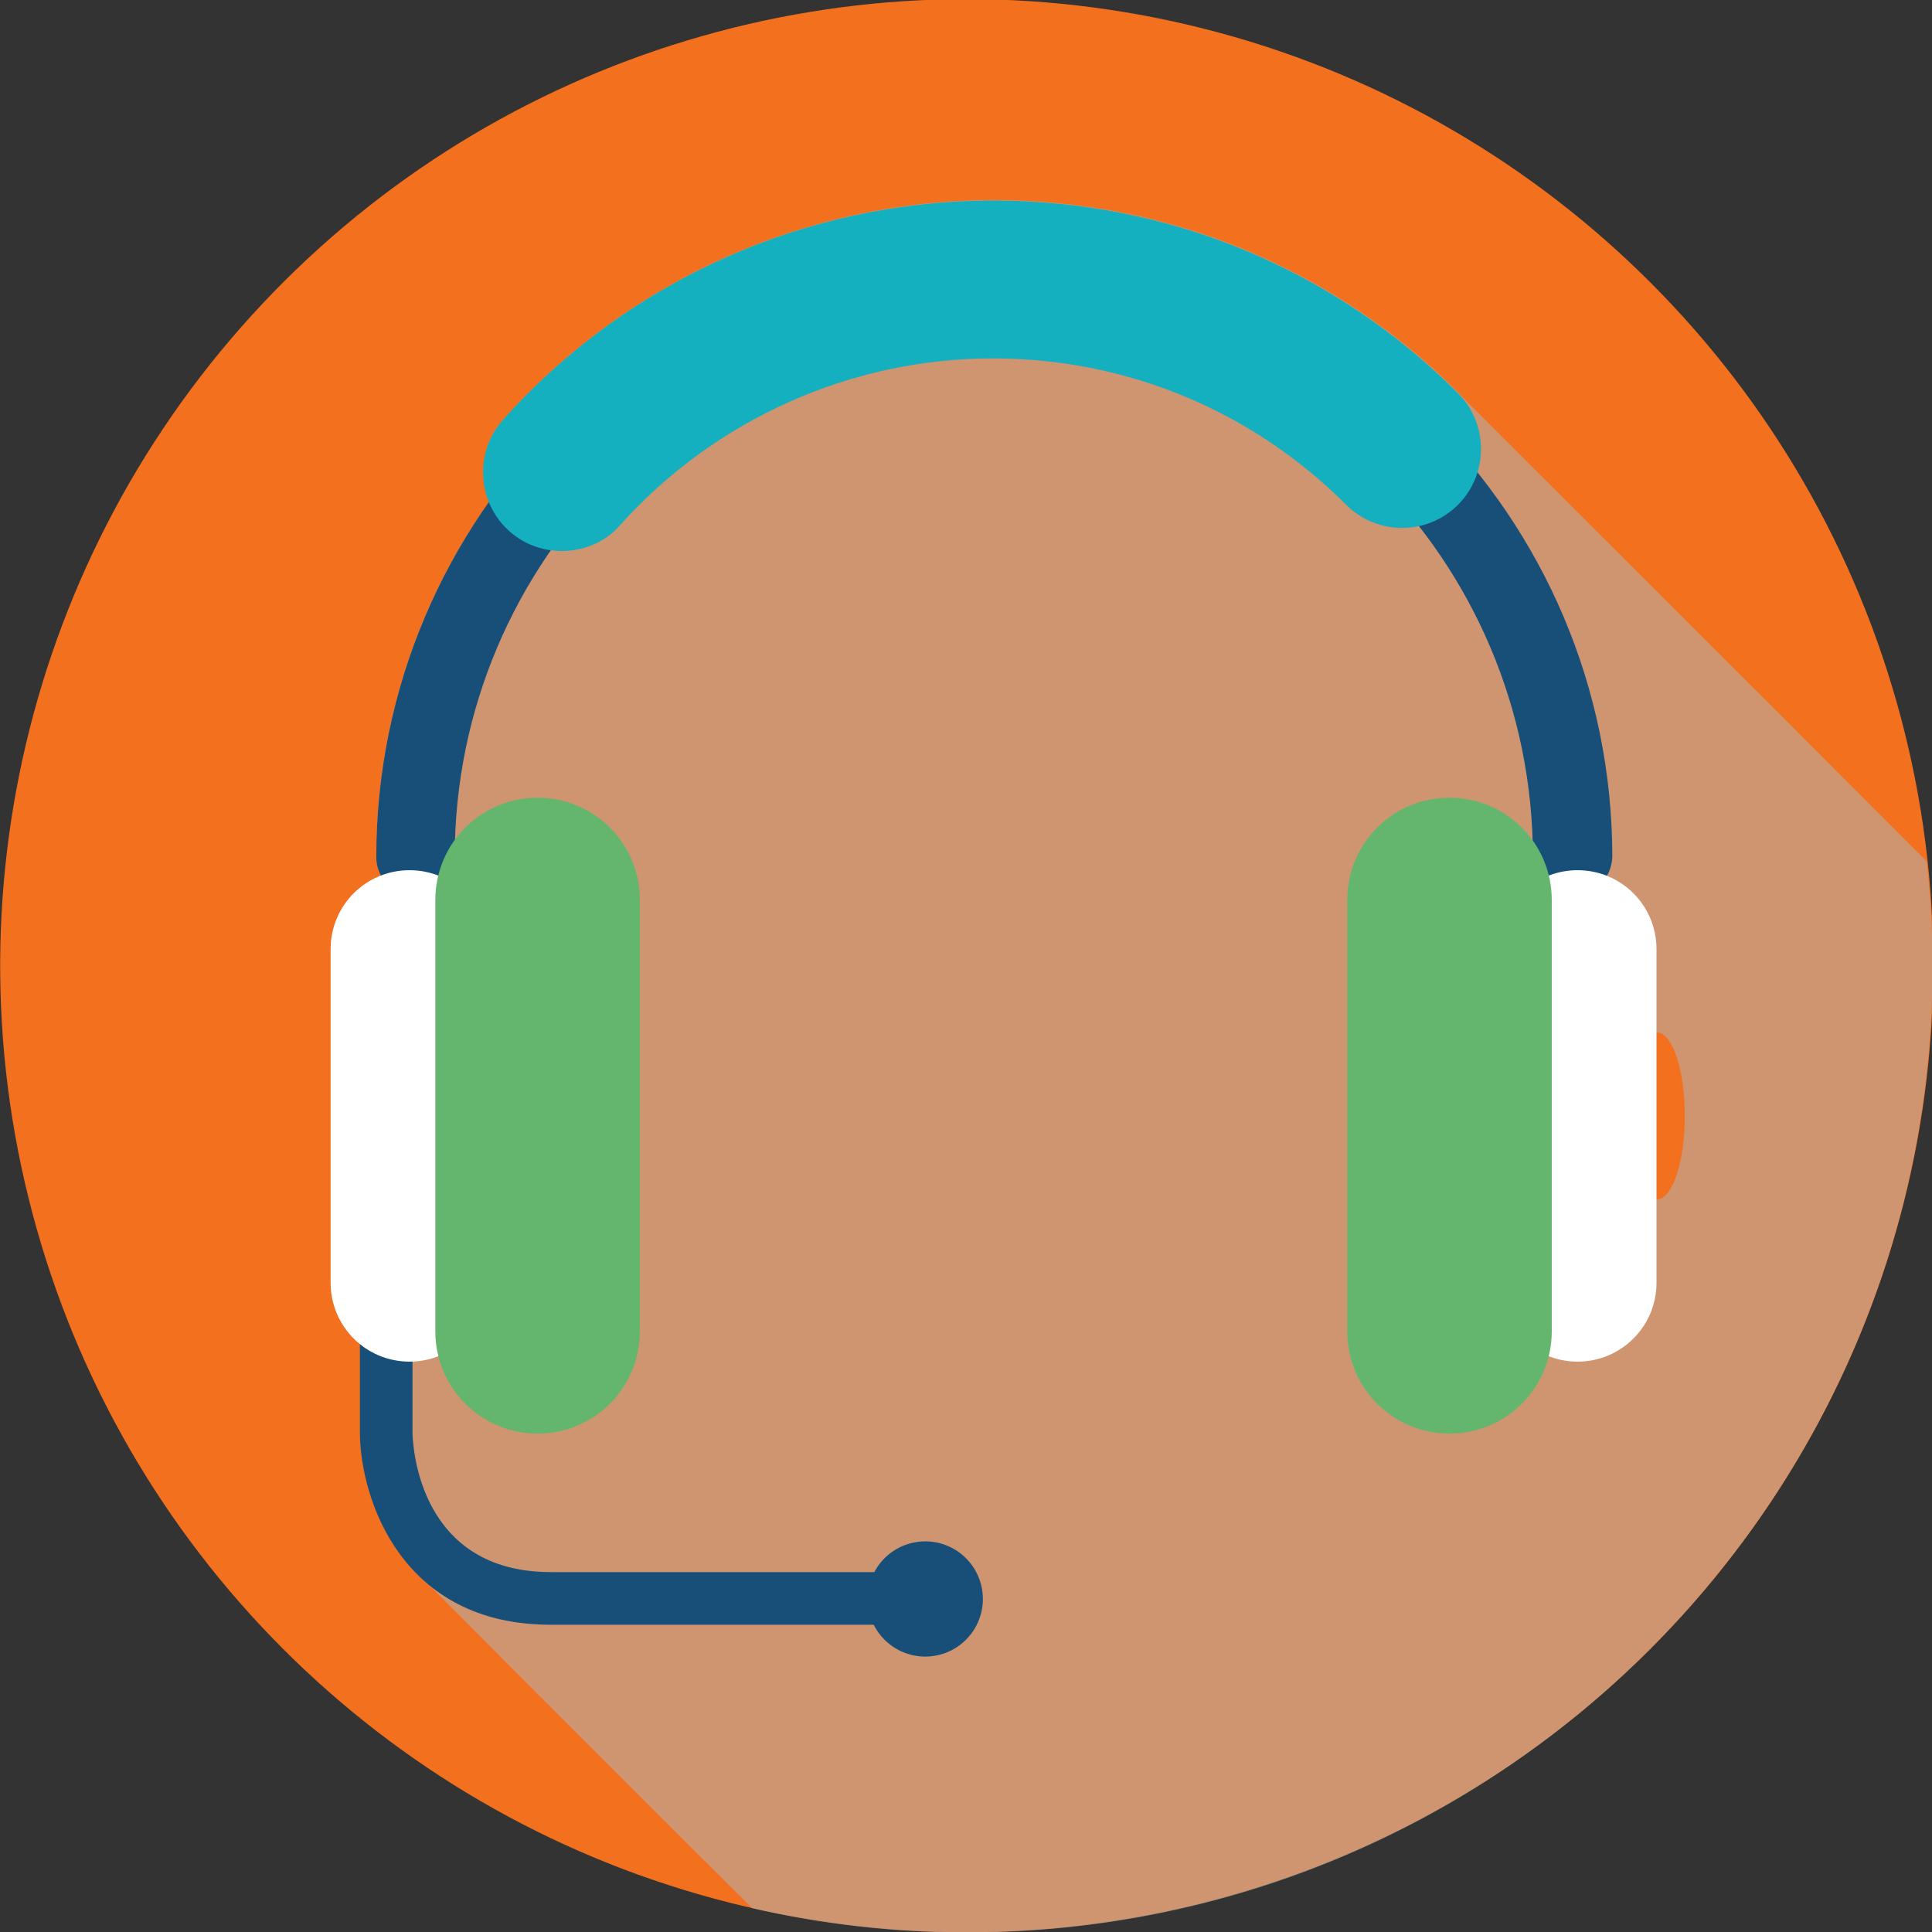
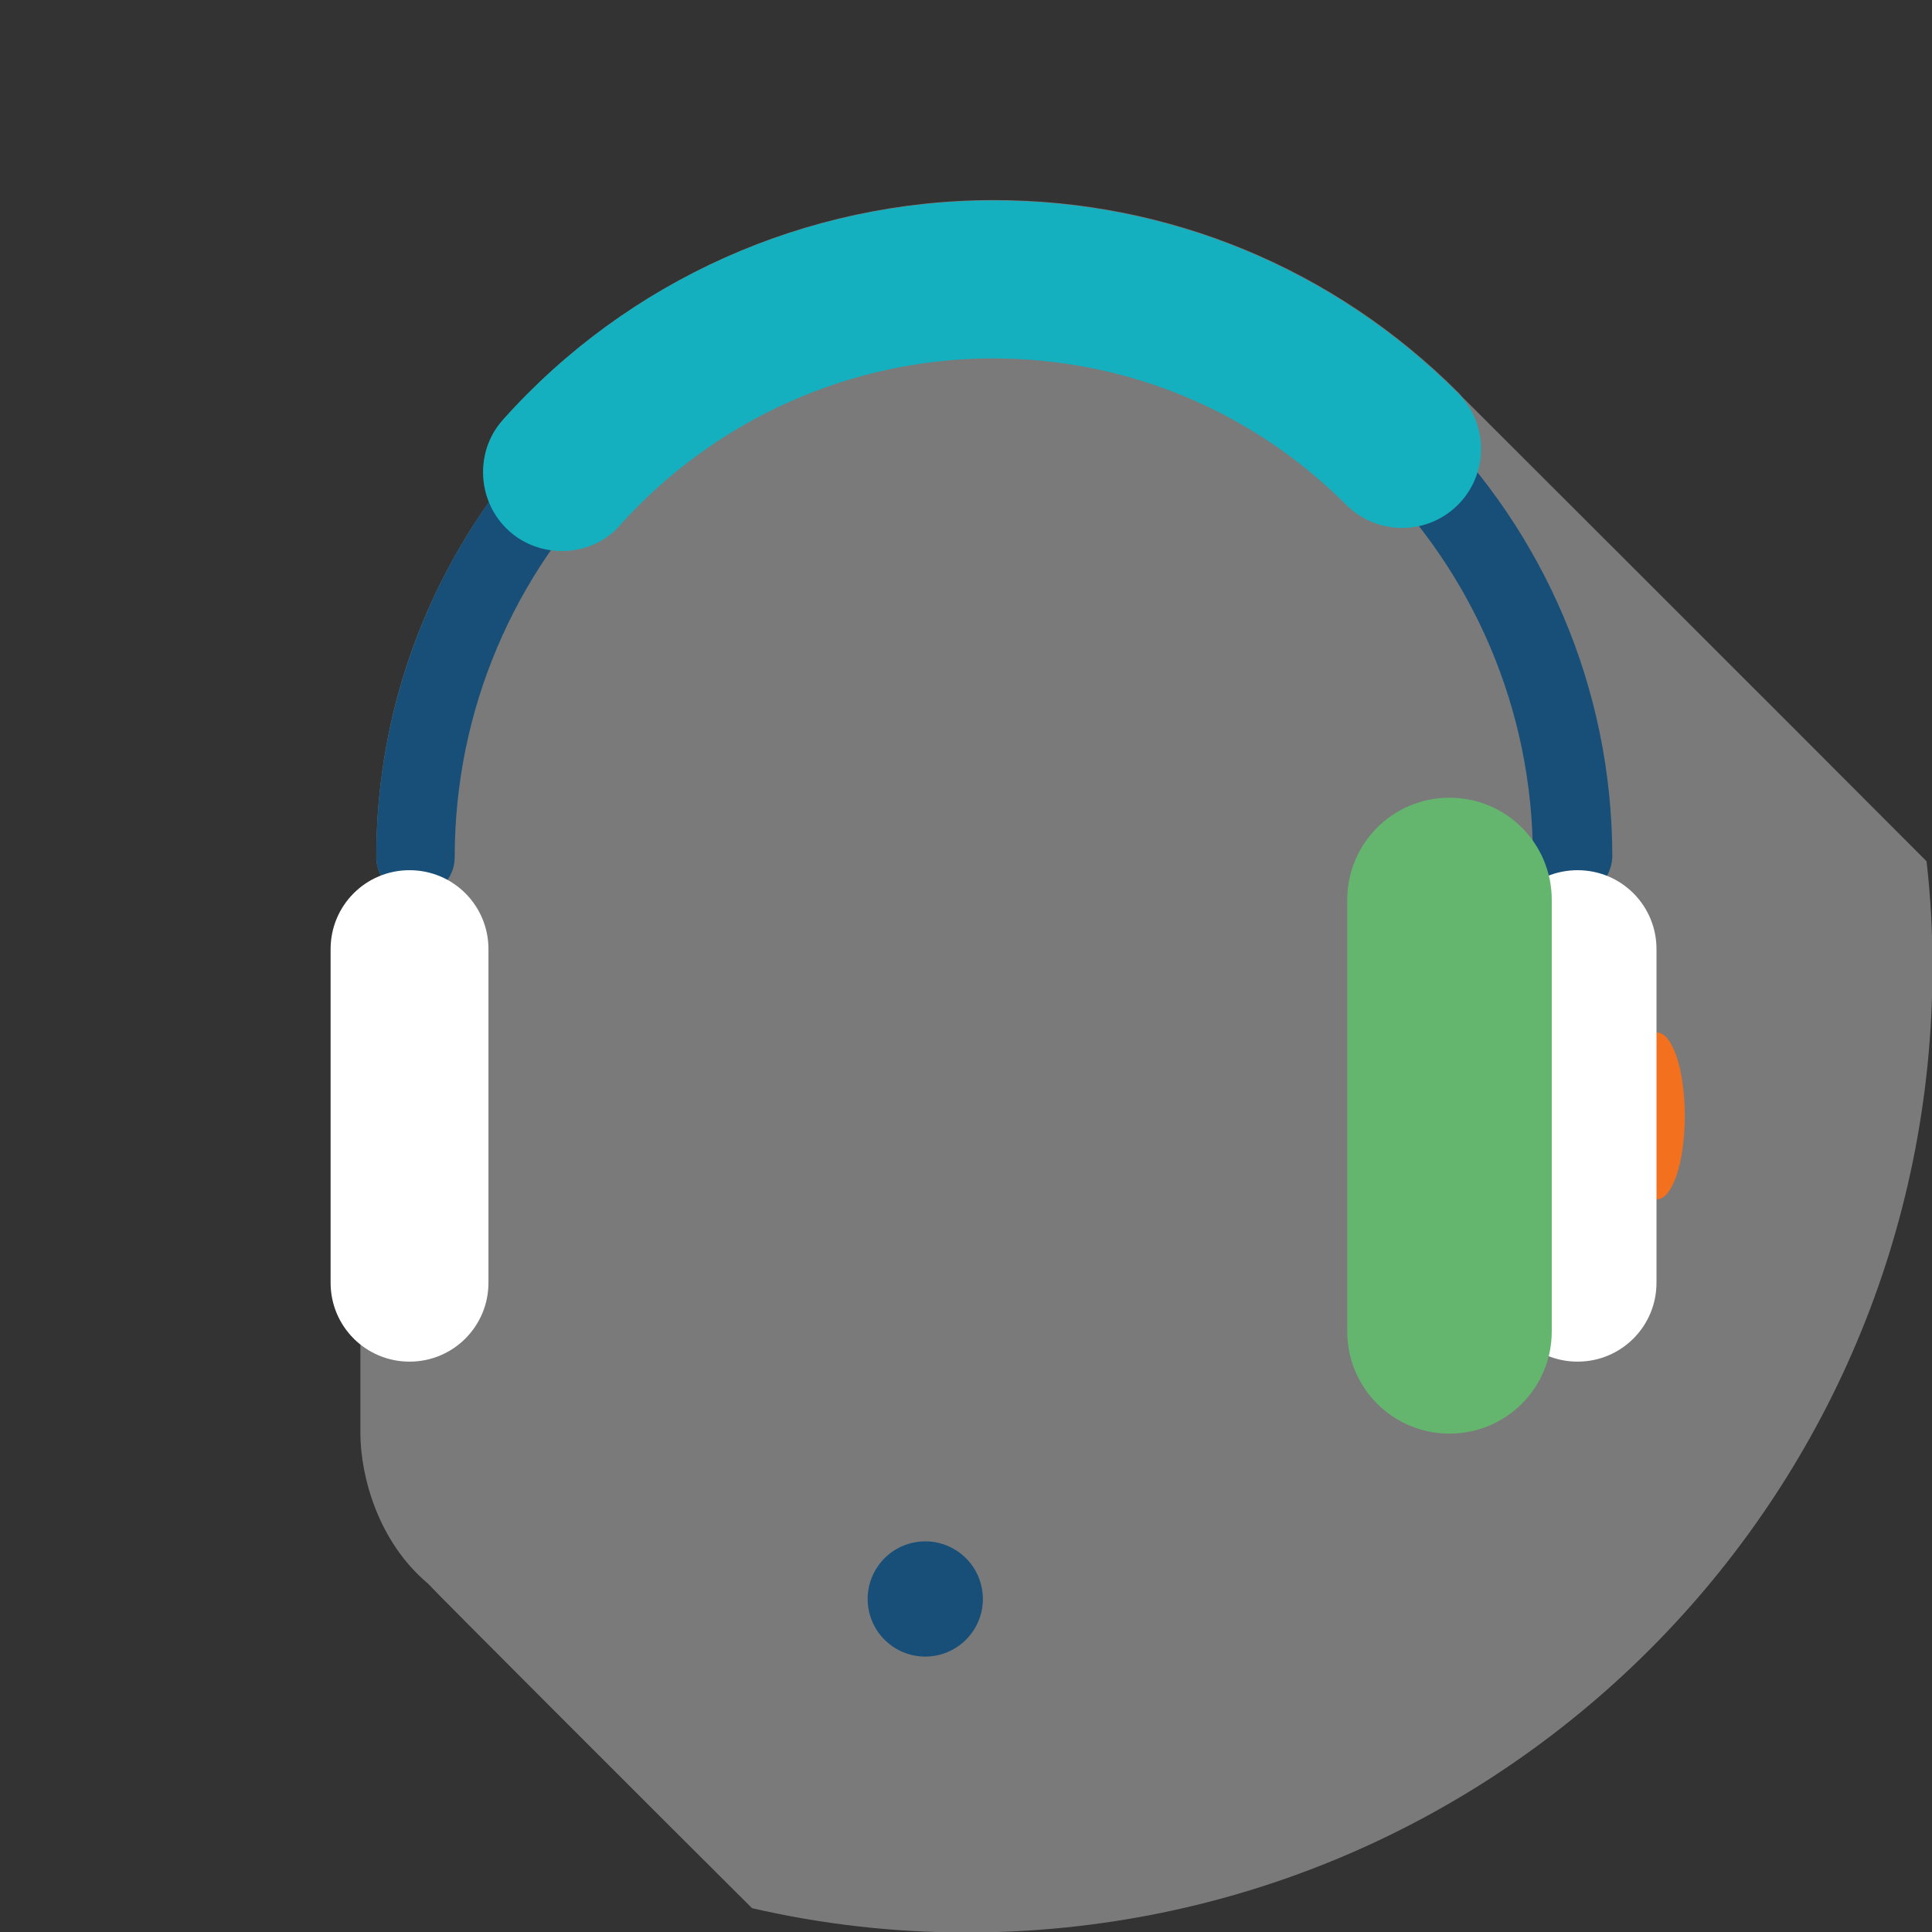
<svg xmlns="http://www.w3.org/2000/svg" version="1.1" id="Layer_1" x="0px" y="0px" viewBox="0 0 389.2 389.2" style="enable-background:new 0 0 389.2 389.2;" xml:space="preserve">
  <rect x="0" y="0" width="389.2" height="389.2" fill="#333333" stroke="none" />
  <style type="text/css">
	.st0{fill:#F3701E;}
	.st1{opacity:0.56;}
	.st2{fill:#B3B3B3;}
	.st3{fill:#184F78;}
	.st4{fill:#FFFFFF;}
	.st5{fill:#64B66E;}
	.st6{fill:#14B0BF;}
</style>
  <g>
    <g>
-       <ellipse transform="matrix(0.229 -0.974 0.974 0.229 -39.357 339.513)" class="st0" cx="194.6" cy="194.6" rx="194.6" ry="194.6" />
-     </g>
+       </g>
    <g>
      <g>
        <g class="st1">
          <path class="st2" d="M294.7,80.1c-0.3-0.3-0.6-0.7-0.9-1c-25-25-58.3-38.8-93.6-38.8c-37.7,0-73.7,16.1-98.8,44.2      c-4.2,4.6-5,11-2.8,16.5c-14.4,20.3-22.8,45-22.8,71.7c0,1.4,0.4,2.7,1,3.8c-5.9,2.3-10.1,8-10.1,14.8v67.2      c0,5,2.3,9.4,5.9,12.3l0,18.2c0.1,8.4,3.5,21.5,13.6,30c0.9,1.1,47.3,47.5,65.3,65.4c13.9,3.2,28.3,4.9,43.2,4.9      c107.5,0,194.6-87.1,194.6-194.6c0-7.2-0.4-14.3-1.2-21.2C359.6,144.9,295.4,80.8,294.7,80.1z" />
        </g>
        <g>
          <path class="st3" d="M316.7,180.6c-4.4,0-7.9-3.6-7.9-7.9c0-59.9-48.7-108.6-108.6-108.6S91.6,112.8,91.6,172.7      c0,4.4-3.6,7.9-7.9,7.9s-7.9-3.6-7.9-7.9c0-68.6,55.8-124.5,124.5-124.5c68.6,0,124.5,55.8,124.5,124.5      C324.6,177,321.1,180.6,316.7,180.6z" />
        </g>
        <g>
          <path class="st0" d="M339.4,224.8c0,9.3-2.5,16.8-5.6,16.8c-3.1,0-5.6-7.5-5.6-16.8c0-9.3,2.5-16.8,5.6-16.8      C336.9,208,339.4,215.5,339.4,224.8z" />
        </g>
        <g>
-           <path class="st0" d="M72.2,224.8c0,9.3-2.5,16.8-5.6,16.8c-3.1,0-5.6-7.5-5.6-16.8c0-9.3,2.5-16.8,5.6-16.8      C69.7,208,72.2,215.5,72.2,224.8z" />
-         </g>
+           </g>
        <g>
          <path class="st4" d="M301.9,258.4c0,8.8,7.1,15.9,15.9,15.9l0,0c8.8,0,15.9-7.1,15.9-15.9v-67.2c0-8.8-7.1-15.9-15.9-15.9l0,0      c-8.8,0-15.9,7.1-15.9,15.9V258.4z" />
        </g>
        <g>
          <path class="st5" d="M271.4,268.2c0,11.4,9.2,20.6,20.6,20.6l0,0c11.4,0,20.6-9.2,20.6-20.6v-86.9c0-11.4-9.2-20.6-20.6-20.6      l0,0c-11.4,0-20.6,9.2-20.6,20.6V268.2z" />
        </g>
        <g>
          <g>
-             <path class="st3" d="M186.9,327.3h-76c-29.9,0-38.2-25.1-38.4-38.4l0-22.4c0-2.9,2.4-5.3,5.3-5.3c2.9,0,5.3,2.4,5.3,5.3v22.3       c0.1,2.8,1.4,27.9,27.9,27.9h76c2.9,0,5.3,2.4,5.3,5.3C192.2,324.9,189.9,327.3,186.9,327.3z" />
-           </g>
+             </g>
          <g>
            <g>
              <ellipse transform="matrix(0.987 -0.163 0.163 0.987 -49.97 34.666)" class="st3" cx="186.3" cy="322" rx="11.6" ry="11.6" />
            </g>
          </g>
        </g>
        <g>
          <path class="st4" d="M98.4,258.4c0,8.8-7.1,15.9-15.9,15.9l0,0c-8.8,0-15.9-7.1-15.9-15.9v-67.2c0-8.8,7.1-15.9,15.9-15.9l0,0      c8.8,0,15.9,7.1,15.9,15.9V258.4z" />
        </g>
        <g>
-           <path class="st5" d="M128.9,268.2c0,11.4-9.2,20.6-20.6,20.6l0,0c-11.4,0-20.6-9.2-20.6-20.6v-86.9c0-11.4,9.2-20.6,20.6-20.6      l0,0c11.4,0,20.6,9.2,20.6,20.6V268.2z" />
-         </g>
+           </g>
      </g>
      <g>
        <path class="st6" d="M113.2,111c-3.8,0-7.6-1.3-10.6-4c-6.5-5.8-7.1-15.9-1.3-22.4c25.1-28.1,61.1-44.2,98.8-44.2     c35.4,0,68.6,13.8,93.6,38.8c6.2,6.2,6.2,16.3,0,22.5c-6.2,6.2-16.3,6.2-22.5,0c-19-19-44.3-29.5-71.2-29.5     c-28.6,0-56,12.3-75.1,33.6C122,109.2,117.6,111,113.2,111z" />
      </g>
    </g>
  </g>
</svg>